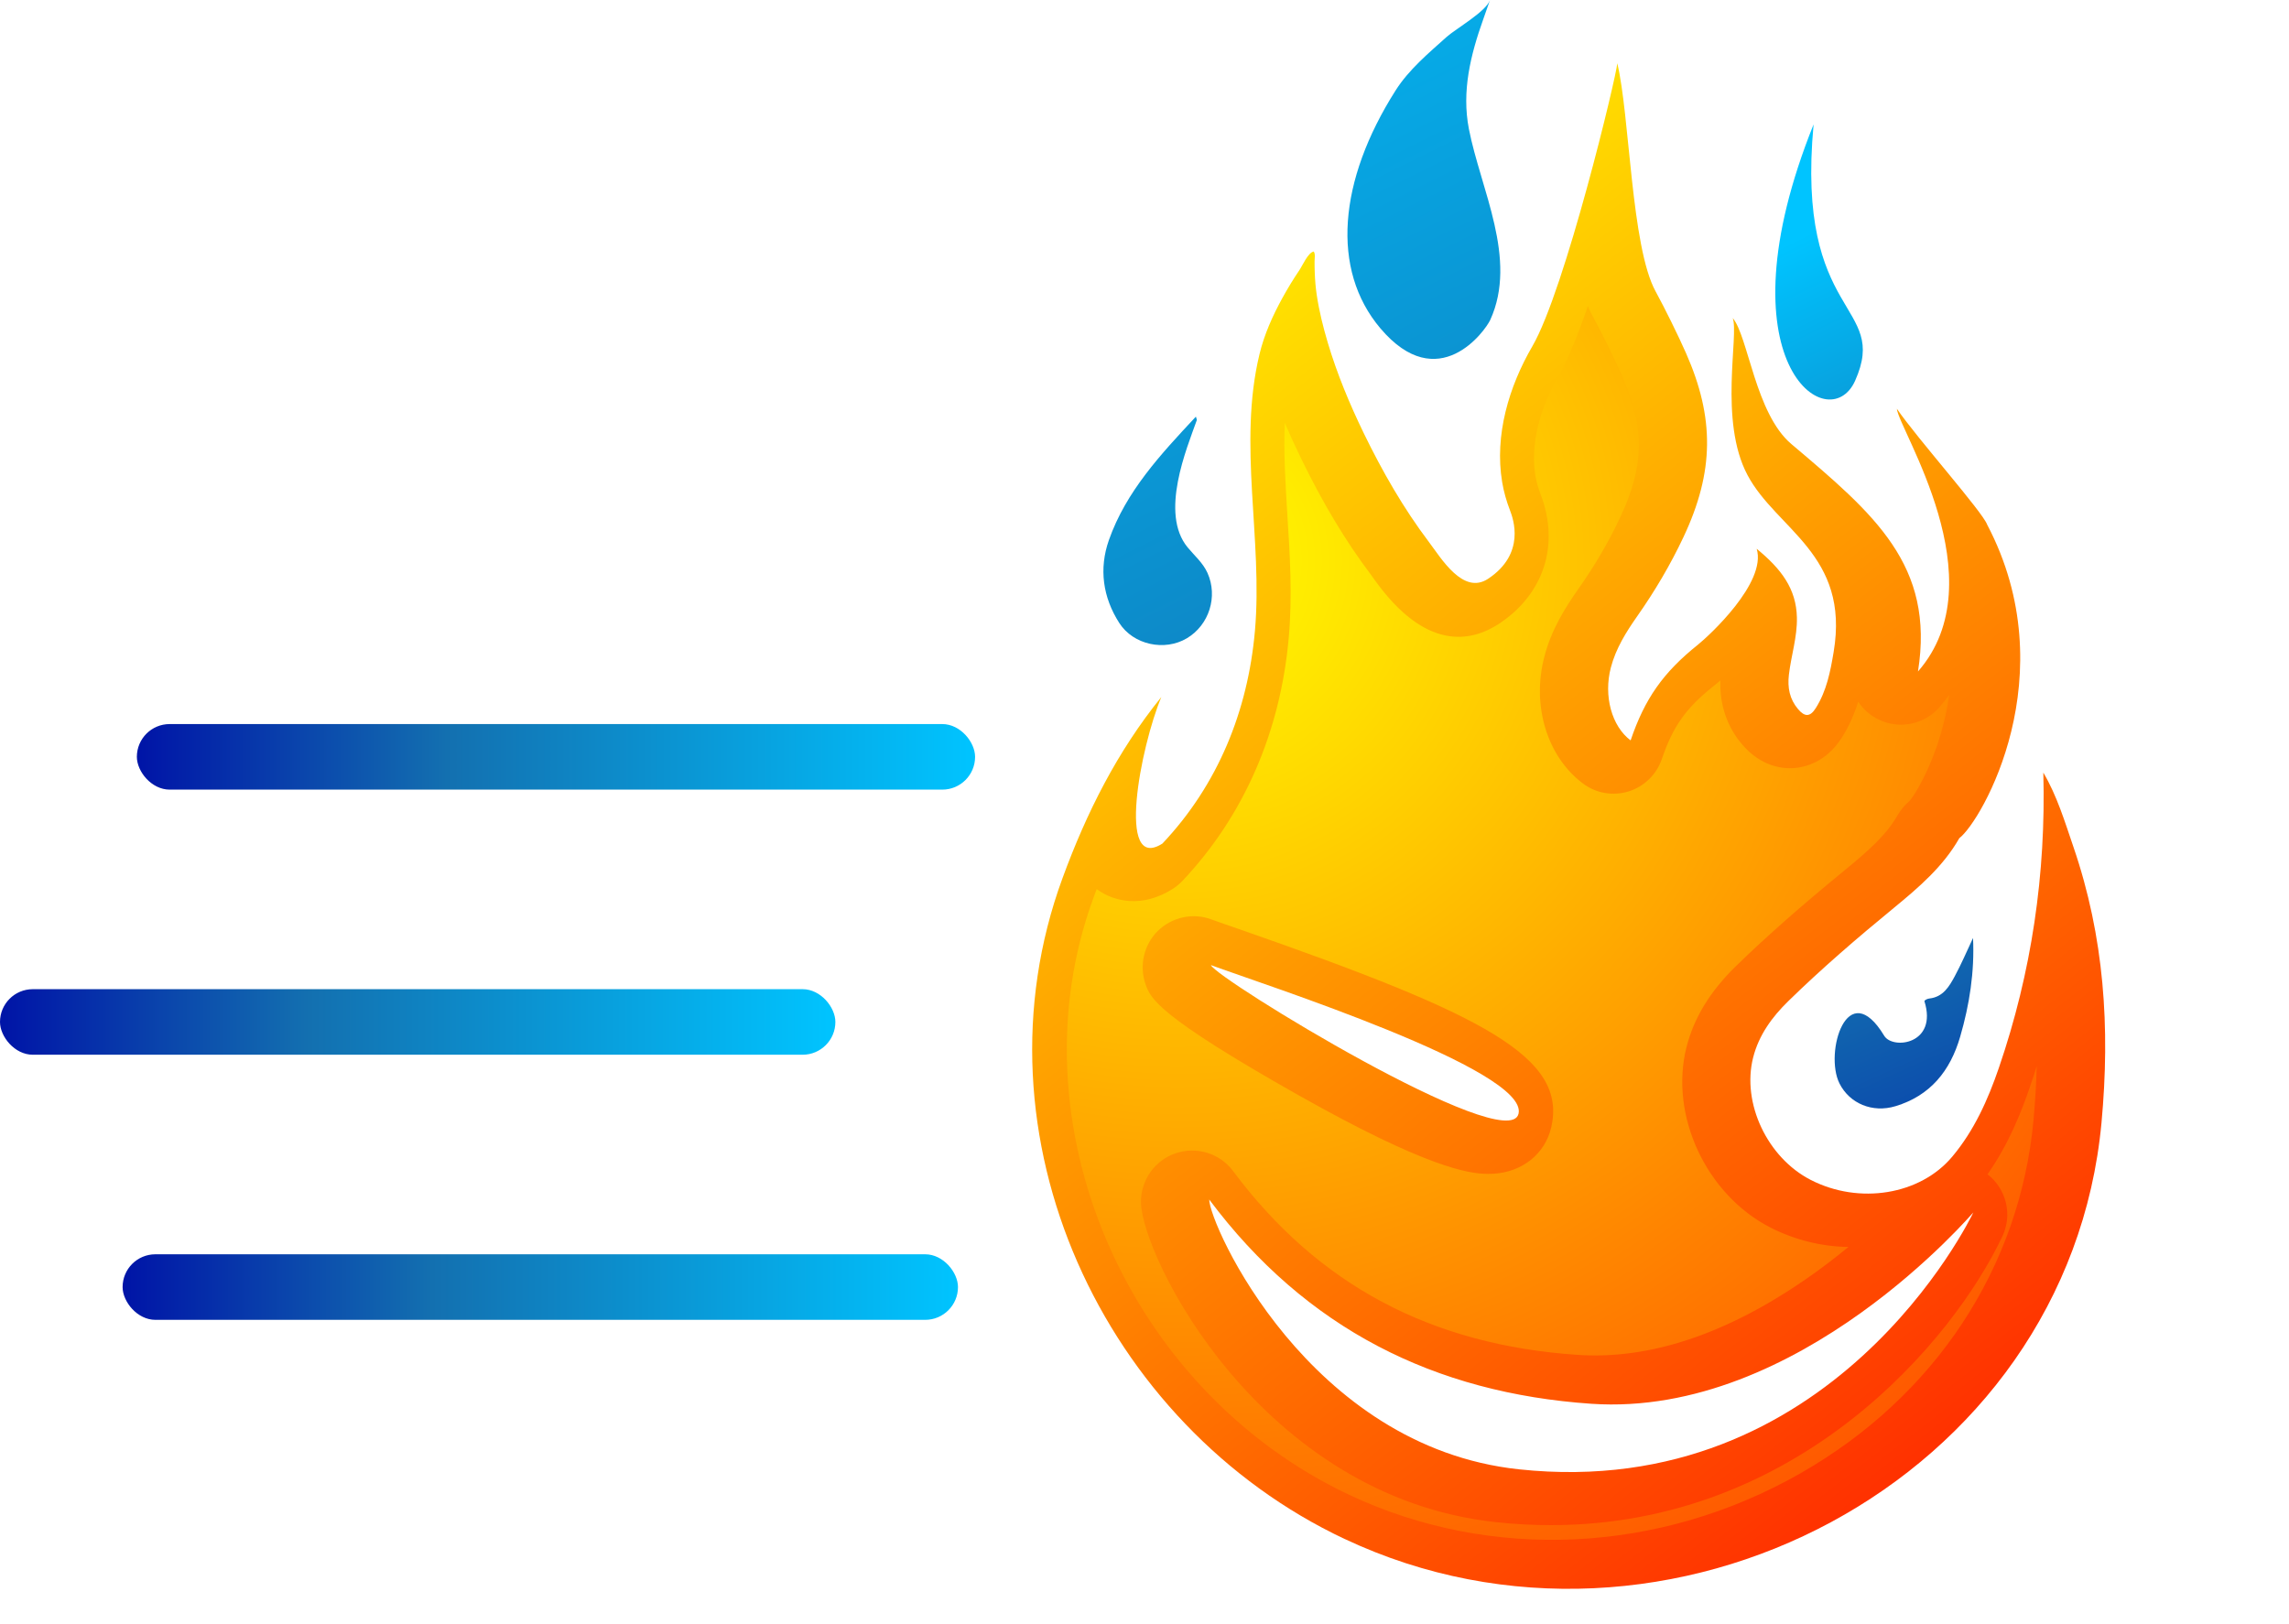
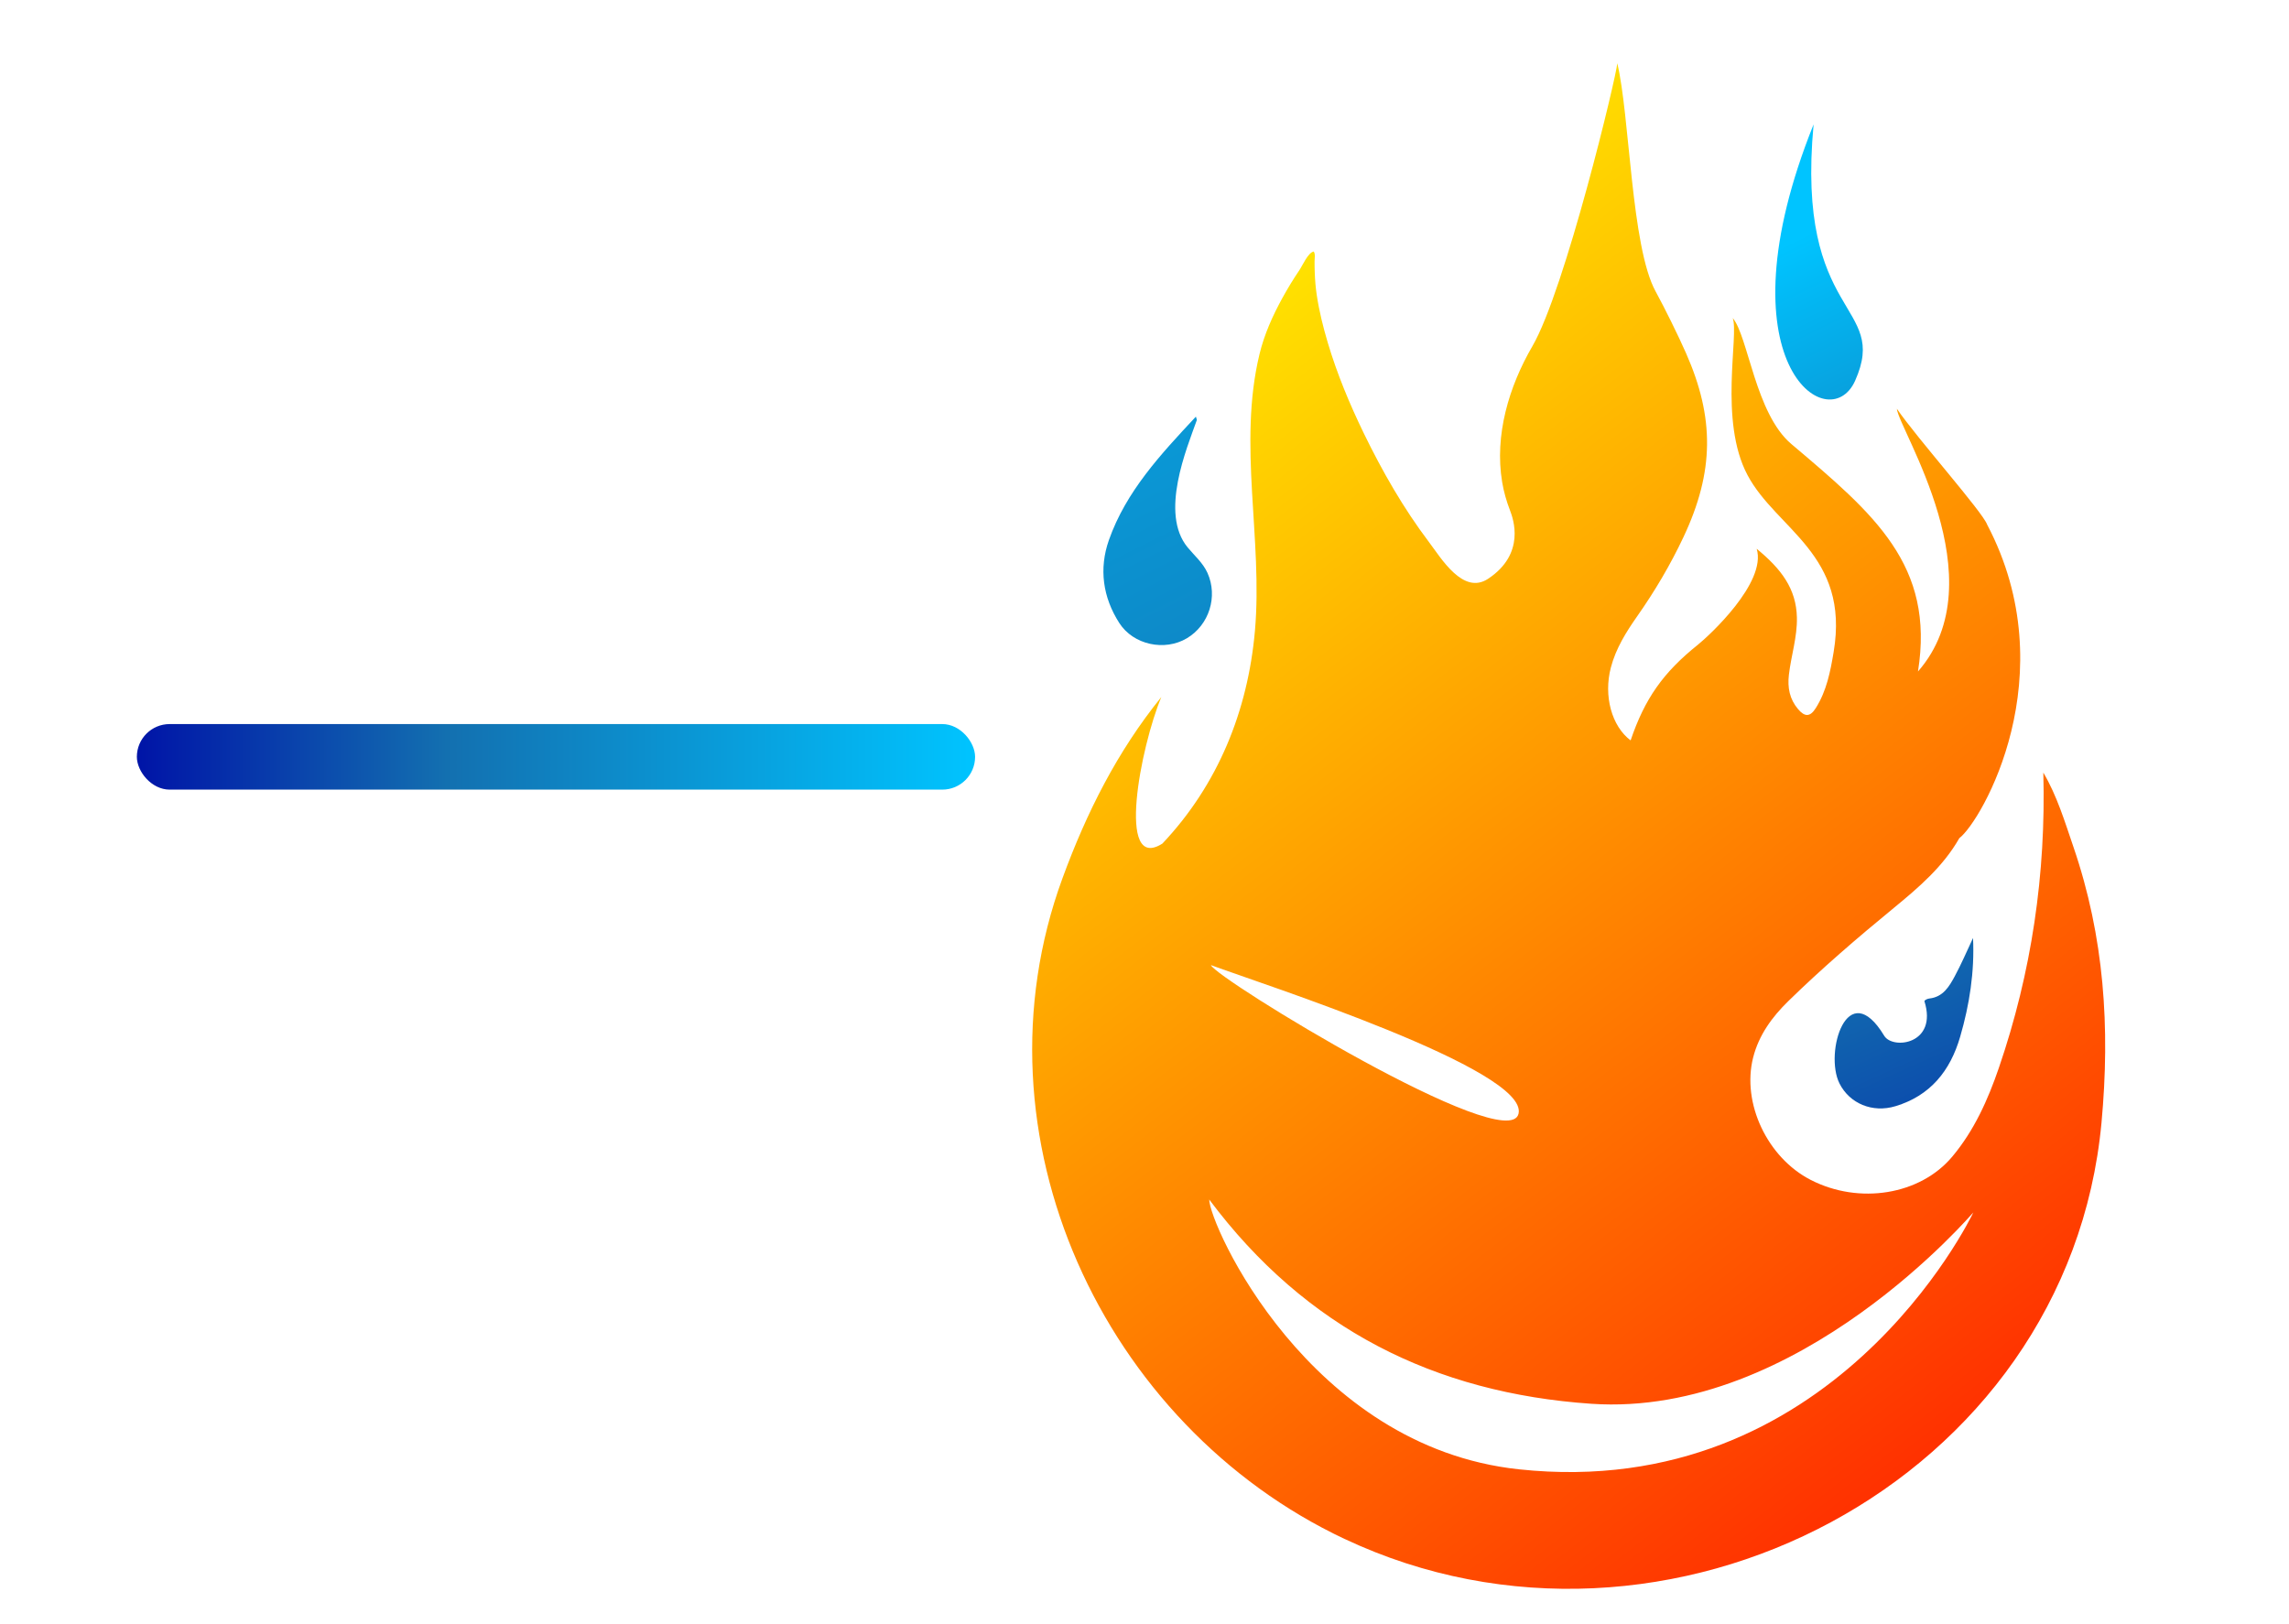
<svg xmlns="http://www.w3.org/2000/svg" xmlns:xlink="http://www.w3.org/1999/xlink" id="Calque_1" viewBox="0 0 802.84 569.68">
  <defs>
    <style>
      .cls-1 {
        fill: url(#or_1);
      }

      .cls-2 {
        fill: url(#Dégradé_sans_nom_114);
      }

      .cls-3 {
        fill: url(#Dégradé_sans_nom_39);
      }

      .cls-4 {
        fill: url(#Dégradé_sans_nom_20);
      }

      .cls-5 {
        fill: url(#Dégradé_sans_nom_21);
      }

      .cls-6 {
        fill: url(#Dégradé_sans_nom_87);
      }

      .cls-7 {
        fill: url(#Dégradé_sans_nom_114-2);
      }

      .cls-8 {
        fill: url(#Dégradé_sans_nom_87-2);
      }

      .cls-9 {
        fill: url(#Dégradé_sans_nom_87-3);
      }
    </style>
    <linearGradient id="Dégradé_sans_nom_114" data-name="Dégradé sans nom 114" x1="344.73" y1="-85.57" x2="11.98" y2="586.03" gradientTransform="translate(776.41) rotate(-180) scale(1 -1)" gradientUnits="userSpaceOnUse">
      <stop offset="0" stop-color="#00c4ff" />
      <stop offset=".52" stop-color="#1370b0" />
      <stop offset="1" stop-color="#0014a7" />
    </linearGradient>
    <linearGradient id="Dégradé_sans_nom_21" data-name="Dégradé sans nom 21" x1="167.35" y1="222.62" x2="54.4" y2="472.94" gradientTransform="translate(776.41) rotate(-180) scale(1 -1)" gradientUnits="userSpaceOnUse">
      <stop offset=".32" stop-color="#00c4ff" />
      <stop offset=".43" stop-color="#1370b0" />
      <stop offset="1" stop-color="#0014a7" />
    </linearGradient>
    <linearGradient id="Dégradé_sans_nom_114-2" data-name="Dégradé sans nom 114" x1="472.02" y1="-22.5" x2="139.27" y2="649.1" xlink:href="#Dégradé_sans_nom_114" />
    <linearGradient id="Dégradé_sans_nom_39" data-name="Dégradé sans nom 39" x1="427.14" y1="76.32" x2="13.54" y2="607.21" gradientTransform="translate(776.41) rotate(-180) scale(1 -1)" gradientUnits="userSpaceOnUse">
      <stop offset="0" stop-color="#ff0" />
      <stop offset="1" stop-color="red" />
    </linearGradient>
    <radialGradient id="or_1" data-name="or 1" cx="363.44" cy="196.53" fx="363.44" fy="196.53" r="600.41" gradientTransform="translate(776.41) rotate(-180) scale(1 -1)" gradientUnits="userSpaceOnUse">
      <stop offset="0" stop-color="#ff0" />
      <stop offset="1" stop-color="red" />
    </radialGradient>
    <linearGradient id="Dégradé_sans_nom_20" data-name="Dégradé sans nom 20" x1="252.24" y1="-131.39" x2="-80.51" y2="540.21" gradientTransform="translate(776.41) rotate(-180) scale(1 -1)" gradientUnits="userSpaceOnUse">
      <stop offset=".32" stop-color="#00c4ff" />
      <stop offset=".5" stop-color="#1370b0" />
      <stop offset=".66" stop-color="#0014a7" />
    </linearGradient>
    <linearGradient id="Dégradé_sans_nom_87" data-name="Dégradé sans nom 87" x1="342" y1="265.5" x2="48" y2="265.5" gradientUnits="userSpaceOnUse">
      <stop offset="0" stop-color="#00c4ff" />
      <stop offset=".63" stop-color="#1370b0" />
      <stop offset="1" stop-color="#0014a7" />
    </linearGradient>
    <linearGradient id="Dégradé_sans_nom_87-2" data-name="Dégradé sans nom 87" x1="293" y1="358.5" x2="0" y2="358.5" xlink:href="#Dégradé_sans_nom_87" />
    <linearGradient id="Dégradé_sans_nom_87-3" data-name="Dégradé sans nom 87" x1="336" y1="451.5" x2="43" y2="451.5" xlink:href="#Dégradé_sans_nom_87" />
  </defs>
-   <path class="cls-2" d="M522.61,0c-1.45,4.13-11.93,10.01-15.26,12.99-6.42,5.76-13.21,11.43-17.85,18.72-20.13,31.7-22.73,62.89-5.38,83.43,20.34,24.06,36.88.81,38.58-2.94,9.73-21.41-3.39-45.79-7.51-67-2.56-13.2.59-25.96,5.03-38.41.81-2.26,1.59-4.53,2.38-6.79" />
-   <path class="cls-5" d="M692.02,329.04c-2.12,4.5-4.07,9.09-6.43,13.46-1.94,3.6-4.09,7.23-8.87,7.77-.63.07-1.59.46-1.76.92,4.78,15.16-11.1,17.11-14.09,12.16-12.91-21.35-21.11,5.96-15.69,16.73,3.53,7.01,11.52,10.42,19.63,7.97,12.21-3.68,19.2-12.37,22.68-24.31,3.3-11.33,5.09-22.87,4.53-34.71Z" />
+   <path class="cls-5" d="M692.02,329.04c-2.12,4.5-4.07,9.09-6.43,13.46-1.94,3.6-4.09,7.23-8.87,7.77-.63.07-1.59.46-1.76.92,4.78,15.16-11.1,17.11-14.09,12.16-12.91-21.35-21.11,5.96-15.69,16.73,3.53,7.01,11.52,10.42,19.63,7.97,12.21-3.68,19.2-12.37,22.68-24.31,3.3-11.33,5.09-22.87,4.53-34.71" />
  <path class="cls-7" d="M419.45,146.15c-12.37,13.25-24.5,26.23-30.51,43.29-3.56,10.11-2.12,20.13,3.64,29.11,4.92,7.67,15.9,10.01,23.71,5.35,7.81-4.66,10.95-14.65,7.22-22.92-1.61-3.57-4.56-6.04-6.99-8.99-9.82-11.96-.32-34.59,3.25-44.62.05-.14-.09-.35-.33-1.22Z" />
  <path class="cls-3" d="M471.64,539.87c112.6,53.07,253.77-20.11,265.44-146.07,3.09-33.4.94-65.19-9.83-96.65-3.05-8.9-5.75-17.94-10.58-26.13.97,35.56-4.11,70.04-15.58,103.55-3.84,11.21-8.66,22-16.36,31.18-11.28,13.45-32.61,16.89-49.62,8.17-15.23-7.81-24.27-26.94-20.22-42.93,2-7.89,6.64-14.24,12.33-19.79,11.78-11.51,24.27-22.24,36.99-32.68,8.75-7.19,17.31-14.49,23-24.49,7.89-5.99,37.45-57.32,9.77-109.98-1.55-4.41-24.44-30.12-31.68-40.66.58,7.13,35.53,60.04,7.41,92.17,5.96-37.34-15.39-55.26-44.42-79.8-12.63-10.68-15.13-37.8-20.56-44.2,2.26,5.96-4.98,36,5.2,55.12,10.16,19.08,35.92,27.81,30.21,61.98-1.16,6.93-2.46,13.7-6.29,19.76-2.01,3.18-3.89,3.07-6.2.34-3-3.54-3.73-7.56-3.22-12.03.78-6.74,2.97-13.25,2.81-20.15-.23-9.96-5.38-16.94-14.1-24.06,3.58,11.89-16.81,30.59-20.58,33.61-12.22,9.78-18.67,18.94-23.64,33.6-6.65-4.98-9.54-15.63-6.93-25.56,1.75-6.69,5.35-12.45,9.27-18.03,6.17-8.8,11.62-18.01,16.21-27.76,10.83-22.99,10.89-41.83.88-64.5-2.66-6.04-7.49-15.86-10.67-21.66-8.6-15.68-9.06-62.04-13.44-80.03-.17,4.01-18.28,79.51-29.8,99.31-8.21,14.12-13.31,31.2-10.58,47.59.57,3.43,1.52,6.75,2.77,9.99,1.1,2.86,5.58,15.17-7.7,23.96-8.76,5.8-16.44-7.2-20.77-12.93-8.93-11.82-16.32-24.74-22.79-38.05-4.99-10.28-9.41-20.89-12.67-31.85-1.64-5.53-3.05-11.17-3.89-16.88-.37-2.52-.58-5.05-.67-7.6-.05-1.36-.09-2.72-.07-4.08.01-1.08.33-2.44-.28-3.41-1.98.29-3.99,4.98-5.04,6.52-2.12,3.13-4.09,6.37-5.92,9.69-3.47,6.31-6.38,12.78-8.08,19.8-7.66,31.7,1.23,64.94-1.6,97.06-2.48,28.07-12.97,53.99-32.45,74.61-16.24,10.33-7.71-33.85-.38-51.41-15.45,19.12-26.21,40.48-34.67,63.58-33.1,90.27,14.2,191.84,98.98,231.79ZM532.61,390.69c-3.56,15.29-106.22-47.48-107.89-52.13,18.05,6.68,111.48,36.67,107.89,52.13ZM424.12,420.79c33.88,45.34,79.15,67.9,134,71.65,73.12,5,134.18-67.51,134-67.11-1.07,2.26-49.39,101.88-159.41,90.1-73.74-7.89-108.55-85.92-108.59-94.64Z" />
-   <path class="cls-1" d="M473.28,524.41c49.73,23.43,108.86,20.61,158.19-7.57,47.17-26.92,76.97-72.08,81.76-123.92.58-6.5.99-12.77,1.12-18.91-.72,2.37-1.52,4.75-2.33,7.12-3.05,8.92-7.44,20.12-14.92,30.82,6.59,5.06,8.83,14.16,5.2,21.77-17.29,36.6-71.5,101.29-158.28,101.29-6.23,0-12.63-.31-19.22-1.03-82.79-8.87-124.54-93.45-124.63-112.36,0-7.75,4.93-14.65,12.23-17.07,7.35-2.46,15.46.04,20.07,6.23,29.79,39.92,69.35,61.02,120.87,64.51,25.04,1.7,51.92-7.17,79.79-26.39,5.56-3.81,10.62-7.71,15.19-11.47-9.27-.13-18.64-2.37-27.37-6.81-22.58-11.6-35.48-39.38-29.43-63.3,2.6-10.21,8.2-19.44,17.16-28.22,10.66-10.39,22.44-20.79,38.17-33.69,8.2-6.72,14.78-12.45,18.77-19.53,1.08-1.84,2.46-3.49,4.08-4.84,2.6-3,11.2-17.52,13.98-37.27-1.08,1.43-2.24,2.91-3.45,4.35-5.29,6-13.89,7.8-21.1,4.39-3.09-1.43-5.6-3.67-7.39-6.36-1.3,4.21-3.09,8.42-5.73,12.59-5.47,8.65-12.86,10.39-16.8,10.71-3.9.27-11.51-.45-18.19-8.33-3.81-4.44-7.97-11.83-7.62-22.44-1.25,1.08-2.15,1.84-2.64,2.2-9.5,7.62-14.02,14.02-17.88,25.36-1.84,5.42-6.18,9.68-11.65,11.38-5.51,1.7-11.47.67-16.04-2.78-12.59-9.45-18.01-27.33-13.53-44.44,2.46-9.5,7.21-17.07,11.92-23.79,5.87-8.33,10.66-16.53,14.69-25.13,8.51-18.05,8.69-31.49.67-49.64-2.51-5.69-7.08-14.96-9.95-20.25-.76-1.3-1.43-2.73-2.06-4.21-3.45,9.99-6.9,18.55-9.99,23.88-7.17,12.36-10.17,25-8.42,35.62.36,2.15.99,4.26,1.84,6.54,6.76,17.56,1.21,34.94-14.52,45.34-10.12,6.68-25.89,9.45-43.63-15.23-.49-.67-.94-1.3-1.34-1.88-8.83-11.69-16.89-25.09-24.6-40.99-2.06-4.21-3.94-8.33-5.64-12.32-.45,10.35.22,21.1.9,32.3.9,13.93,1.79,28.36.49,43.01-2.91,33.11-15.81,62.63-37.27,85.34-1.03,1.08-2.15,2.02-3.4,2.82-10.66,6.76-20.56,4.61-26.7.09-.4,1.03-.76,2.06-1.16,3.14-28.81,78.53,11.47,172.48,89.82,209.39ZM406.08,326.58c4.97-4.88,12.32-6.5,18.86-4.03,2.33.85,5.96,2.11,10.48,3.67,85.16,29.7,114.37,44.62,108.64,69.3-2.15,9.23-10.08,15.59-20.16,16.22-.63,0-1.34.04-2.24.04-6.59,0-21.55-2.37-66.26-27.6-49.68-28.04-51.83-34-53.58-38.8-2.33-6.54-.67-13.89,4.26-18.82Z" />
  <path class="cls-4" d="M636.1,43.63c-33.66,83.78,5.42,110.4,14.55,89.95,12.18-27.28-20.97-21.55-14.55-89.95Z" />
  <rect class="cls-6" x="48" y="254" width="294" height="23" rx="11.5" ry="11.5" />
-   <rect class="cls-8" x="0" y="347" width="293" height="23" rx="11.5" ry="11.5" />
-   <rect class="cls-9" x="43" y="440" width="293" height="23" rx="11.5" ry="11.5" />
</svg>